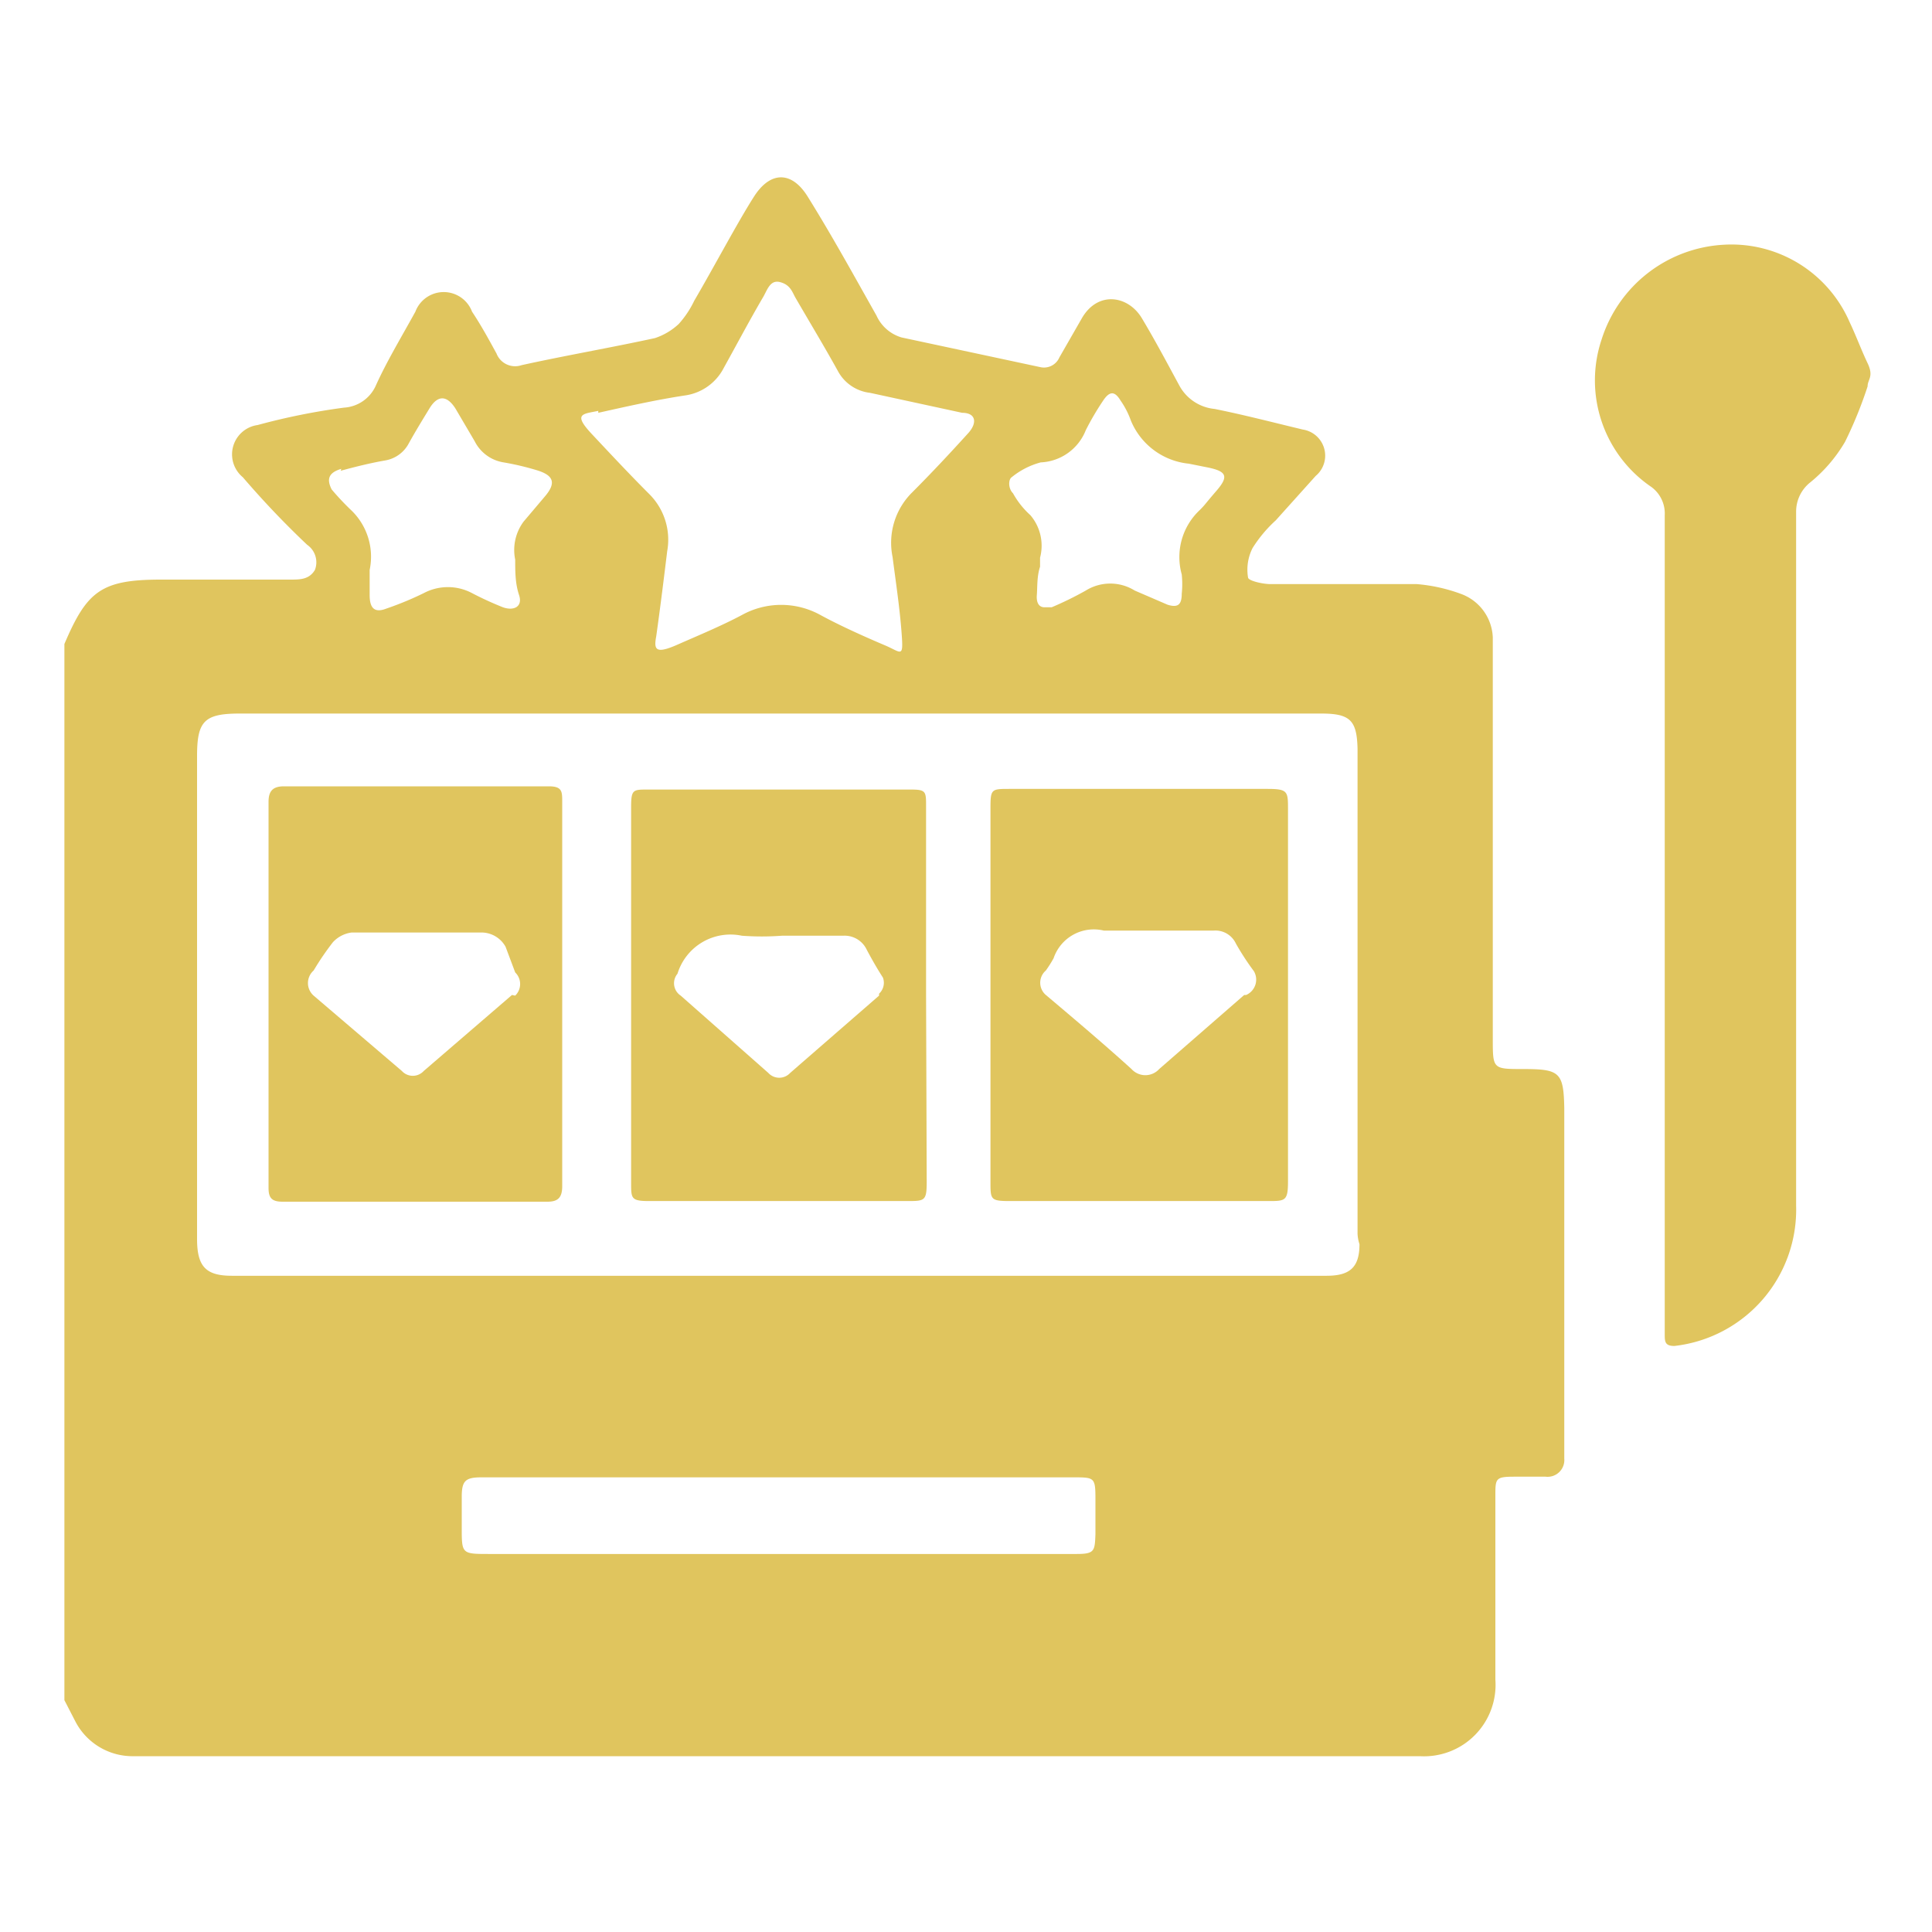
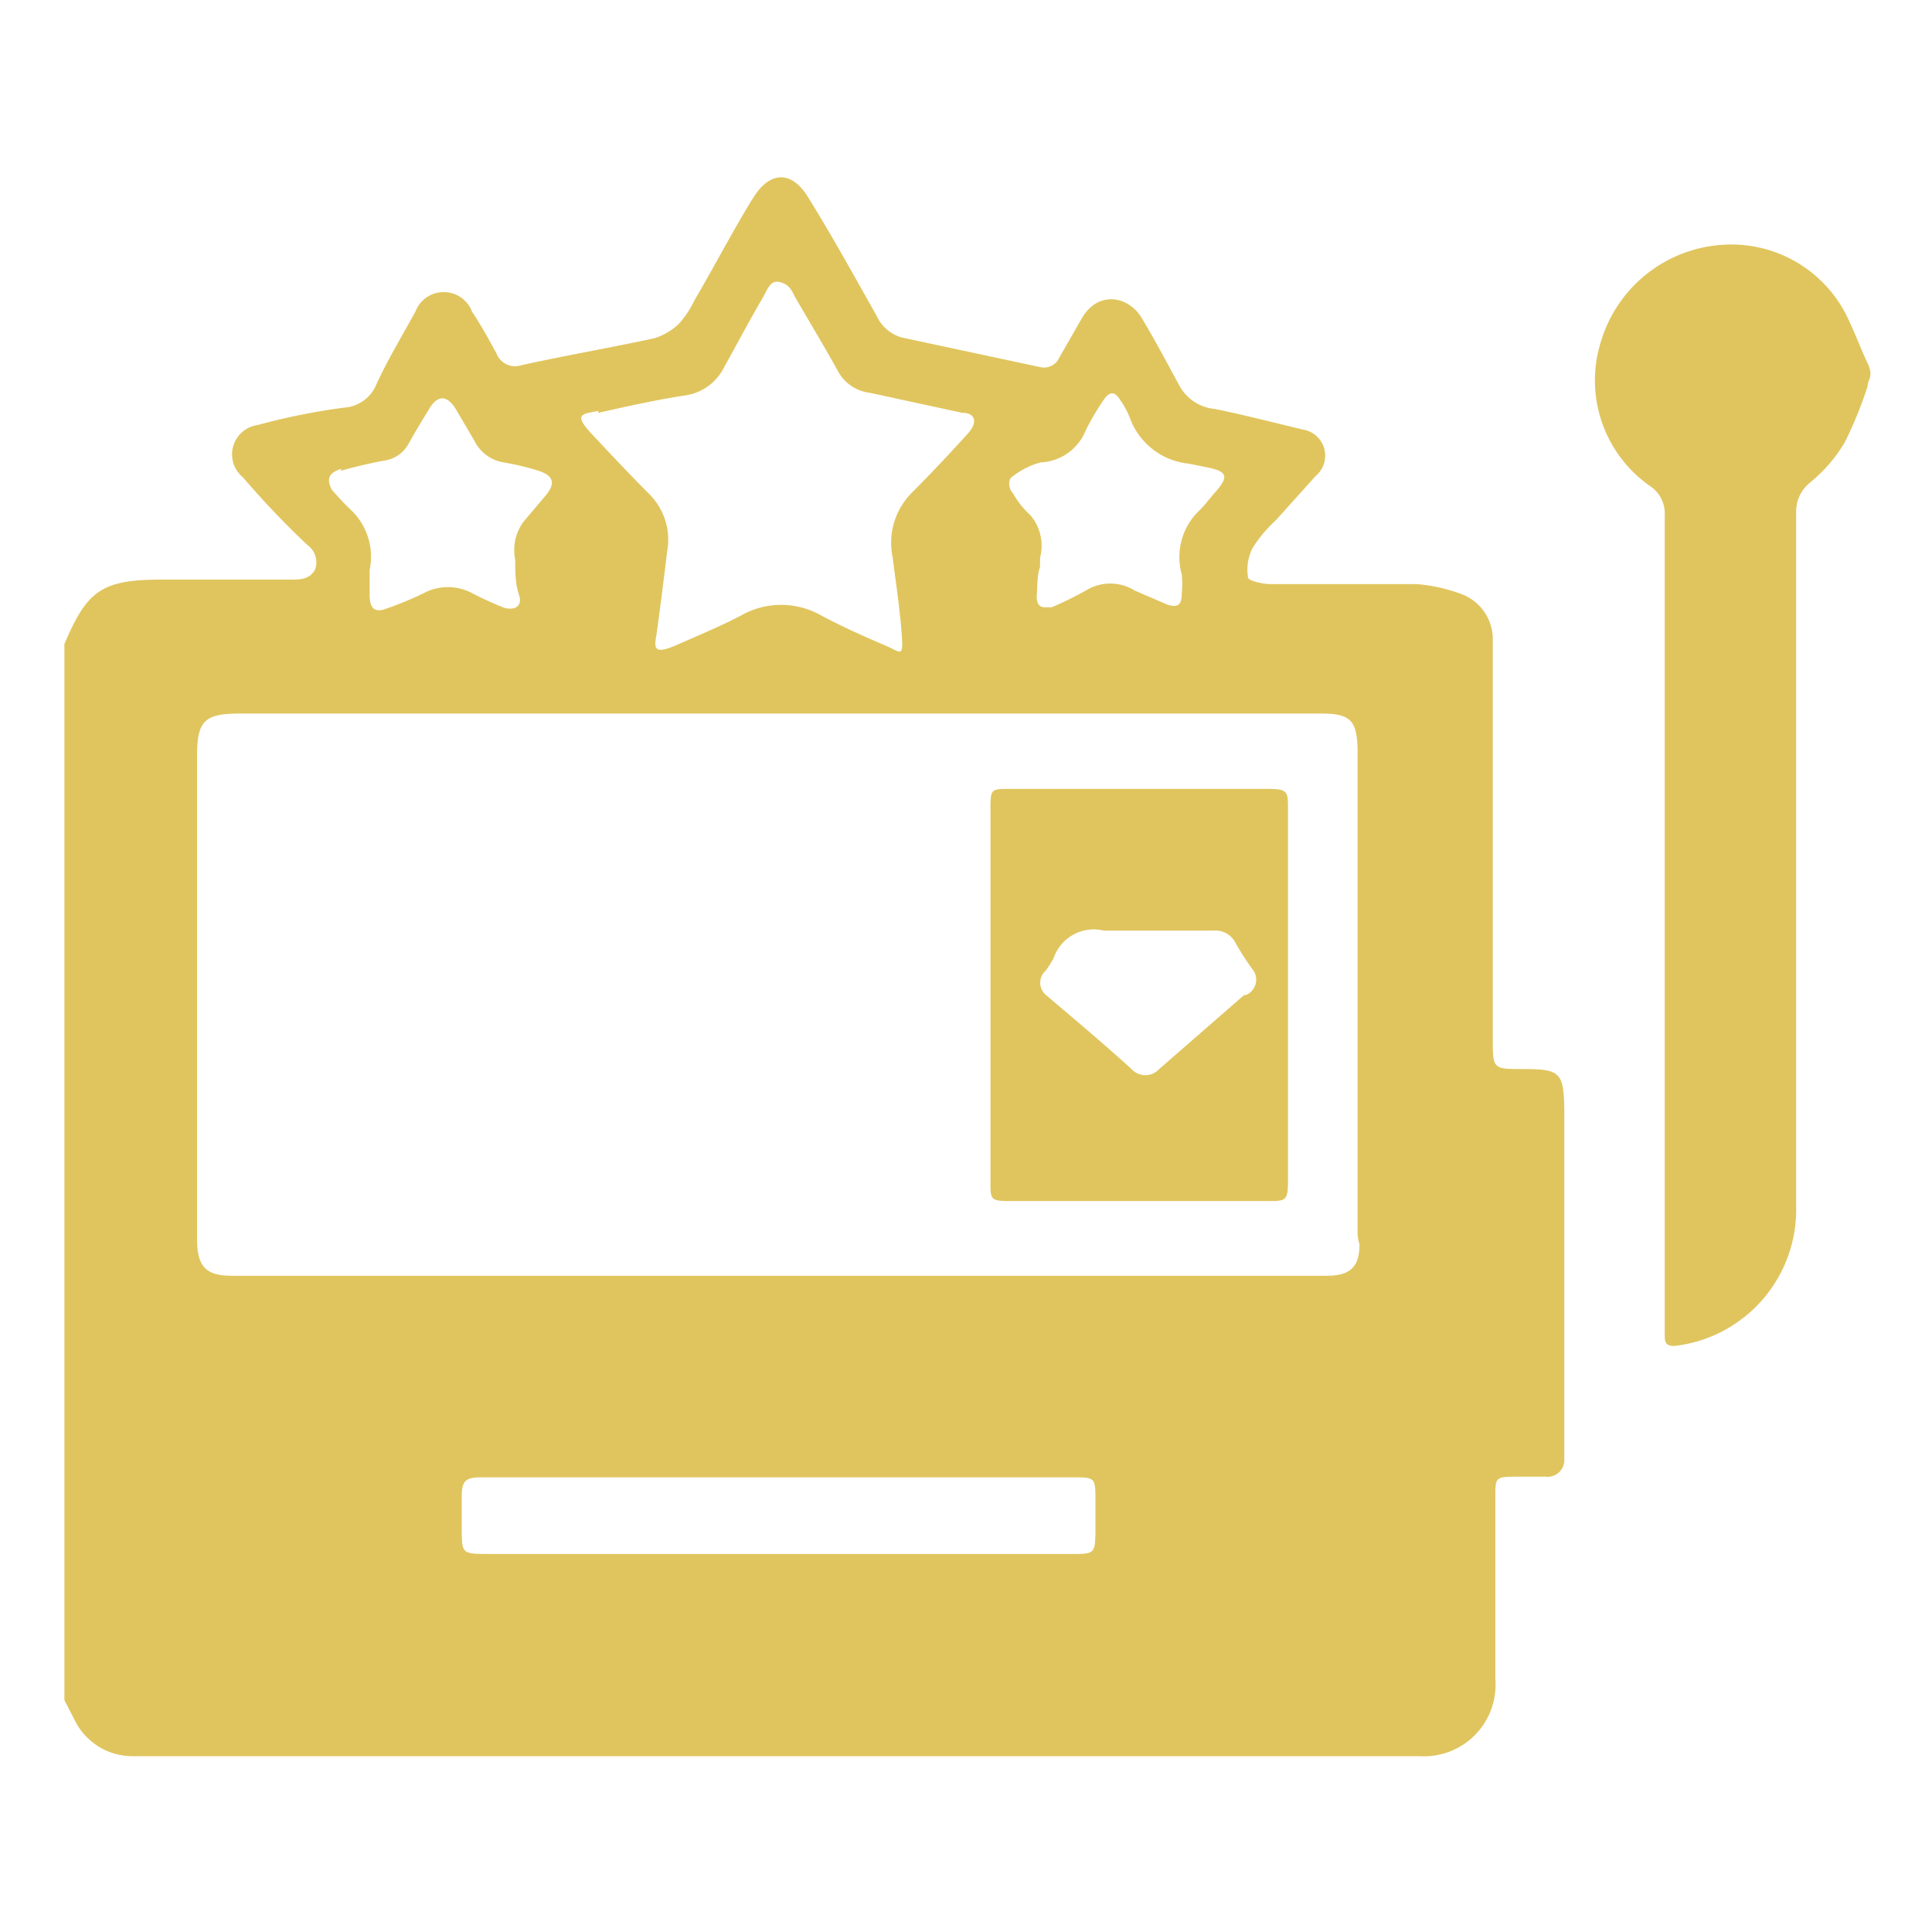
<svg xmlns="http://www.w3.org/2000/svg" height="30" viewBox="0 0 30 30" width="30">
  <g fill="#e0c55e">
    <path d="m29 6a6.45 6.45 0 0 1 -.35.86 2.32 2.32 0 0 1 -.54.63.58.58 0 0 0 -.22.46v10.77a2.13 2.13 0 0 1 -1.89 2.18c-.14 0-.15-.06-.15-.17v-12.73a.51.51 0 0 0 -.21-.44 2 2 0 0 1 -.77-2.29 2.11 2.11 0 0 1 1.9-1.47 2 2 0 0 1 1.95 1.2c.1.21.18.43.28.64s0 .25 0 .36z" />
    <path d="m23.65 16.6c-.47 0-.47 0-.47-.47v-6.23a.75.75 0 0 0 -.5-.68 2.58 2.58 0 0 0 -.68-.15c-.76 0-1.52 0-2.27 0-.12 0-.34-.05-.35-.1a.74.74 0 0 1 .07-.46 2.06 2.06 0 0 1 .36-.43l.62-.69a.41.41 0 0 0 -.2-.72c-.46-.11-.92-.23-1.37-.32a.7.7 0 0 1 -.54-.35c-.19-.35-.38-.71-.59-1.06s-.68-.43-.93 0l-.35.61a.26.26 0 0 1 -.3.15l-2.15-.46a.62.62 0 0 1 -.39-.34c-.35-.62-.69-1.24-1.07-1.85-.25-.4-.58-.39-.83 0s-.62 1.09-.93 1.62a1.51 1.51 0 0 1 -.24.36 1 1 0 0 1 -.37.22c-.69.15-1.39.27-2.07.42a.31.31 0 0 1 -.39-.18c-.12-.22-.24-.44-.38-.65a.47.47 0 0 0 -.88 0c-.22.4-.45.78-.62 1.16a.58.58 0 0 1 -.49.33 10.21 10.21 0 0 0 -1.34.27.46.46 0 0 0 -.23.81c.31.36.63.7 1 1.05a.33.33 0 0 1 .12.39c-.09.15-.23.15-.39.15-.68 0-1.36 0-2 0-.93 0-1.15.18-1.5 1v16.4l.17.33a1 1 0 0 0 .91.54h.24 19.73a1.11 1.11 0 0 0 1.17-1.19c0-.95 0-1.9 0-2.85 0-.27 0-.3.29-.3h.49a.26.26 0 0 0 .29-.28c0-.15 0-.3 0-.46v-4.98c-.01-.56-.07-.61-.64-.61zm-7.94-9.19a1.2 1.2 0 0 1 .45-.23.79.79 0 0 0 .7-.5 4.25 4.25 0 0 1 .27-.46c.1-.15.18-.15.27 0a1.3 1.3 0 0 1 .16.31 1.09 1.09 0 0 0 .9.67l.3.06c.29.06.32.14.13.36s-.17.21-.26.3a1 1 0 0 0 -.28 1 1.45 1.45 0 0 1 0 .3c0 .17-.06.22-.22.17l-.51-.22a.72.72 0 0 0 -.76 0 5.2 5.2 0 0 1 -.53.26h-.11c-.08 0-.13-.06-.12-.19s0-.29.05-.44v-.14a.73.73 0 0 0 -.15-.66 1.31 1.31 0 0 1 -.27-.34c-.08-.08-.07-.22-.02-.25zm-6.42-1c.45-.1.89-.2 1.35-.27a.8.8 0 0 0 .6-.43c.2-.36.39-.72.6-1.08.07-.11.11-.29.27-.25s.19.15.24.24c.22.38.45.76.66 1.14a.65.65 0 0 0 .5.34l1.43.31c.21 0 .24.15.1.31-.29.32-.58.63-.88.93a1.1 1.1 0 0 0 -.3 1c.05.39.11.78.14 1.18s0 .3-.26.19-.69-.3-1-.47a1.26 1.26 0 0 0 -1.22 0c-.32.17-.66.31-1 .46s-.37.08-.33-.13c.07-.5.12-.91.17-1.32a1 1 0 0 0 -.28-.89c-.3-.3-.59-.61-.89-.93s-.14-.31.1-.36zm-4 .9c.22-.06.46-.12.69-.16a.51.51 0 0 0 .37-.27c.1-.18.21-.36.32-.54s.25-.23.4 0l.3.51a.61.61 0 0 0 .45.33 4.21 4.21 0 0 1 .51.12c.27.08.31.2.13.41l-.33.39a.74.74 0 0 0 -.13.59c0 .19 0 .37.06.55s-.08.25-.25.19a5.11 5.11 0 0 1 -.48-.22.8.8 0 0 0 -.75 0 5 5 0 0 1 -.58.24c-.18.07-.26 0-.26-.21s0-.26 0-.39a1 1 0 0 0 -.3-.94 4.11 4.11 0 0 1 -.29-.31c-.08-.16-.05-.26.15-.32zm11.43 16.82h-9.12c-.43 0-.43 0-.43-.41v-.48c0-.25.06-.3.31-.3h9.18c.34 0 .35 0 .35.35v.53c-.01.26-.01.31-.29.31zm4.39-4.81c0 .36-.15.49-.51.49h-17c-.4 0-.54-.14-.54-.57 0-1.86 0-3.74 0-5.6v-1.9c0-.54.11-.66.66-.66h16.8c.45 0 .55.11.56.55v2.53 5a.62.62 0 0 0 .03.16z" />
-     <path d="m14.38 15.46v-2.94c0-.23 0-.26-.24-.26h-4.08c-.23 0-.26 0-.26.27v5.84c0 .24 0 .28.28.28h4c.28 0 .31 0 .31-.3zm-.73 0-1.38 1.2a.23.23 0 0 1 -.34 0l-1.36-1.2a.23.23 0 0 1 -.05-.34 0 0 0 0 0 0 0 .86.86 0 0 1 1-.59 4.26 4.26 0 0 0 .62 0h.95a.38.38 0 0 1 .37.22c.08.15.16.29.25.43a.23.23 0 0 1 -.06.25z" />
-     <path d="m8.73 15.45v-3c0-.16 0-.24-.21-.24h-4.11c-.17 0-.24.07-.24.24v6c0 .16.06.21.22.21h4.11c.16 0 .23-.06.23-.24zm-.78 0-1.37 1.18a.23.23 0 0 1 -.34 0l-1.37-1.17a.26.26 0 0 1 0-.39 4.27 4.27 0 0 1 .3-.44.48.48 0 0 1 .29-.15h1 1a.43.43 0 0 1 .39.22l.15.4a.25.25 0 0 1 0 .36z" />
    <path d="m20 12.57c0-.28 0-.32-.32-.32h-4c-.29 0-.3 0-.3.31v5.79c0 .28 0 .3.31.3h4c.27 0 .31 0 .31-.31 0-.57 0-1.15 0-1.72 0-1.35 0-2.7 0-4.05zm-.68 2.88-1.32 1.15a.29.29 0 0 1 -.43 0c-.43-.39-.88-.77-1.33-1.15a.25.25 0 0 1 0-.38 2 2 0 0 0 .12-.19.66.66 0 0 1 .78-.43h.08.63 1a.35.35 0 0 1 .34.2 4 4 0 0 0 .28.43.26.26 0 0 1 -.12.37z" />
  </g>
  <path d="m0 0h30v30h-30z" fill="none" />
</svg>